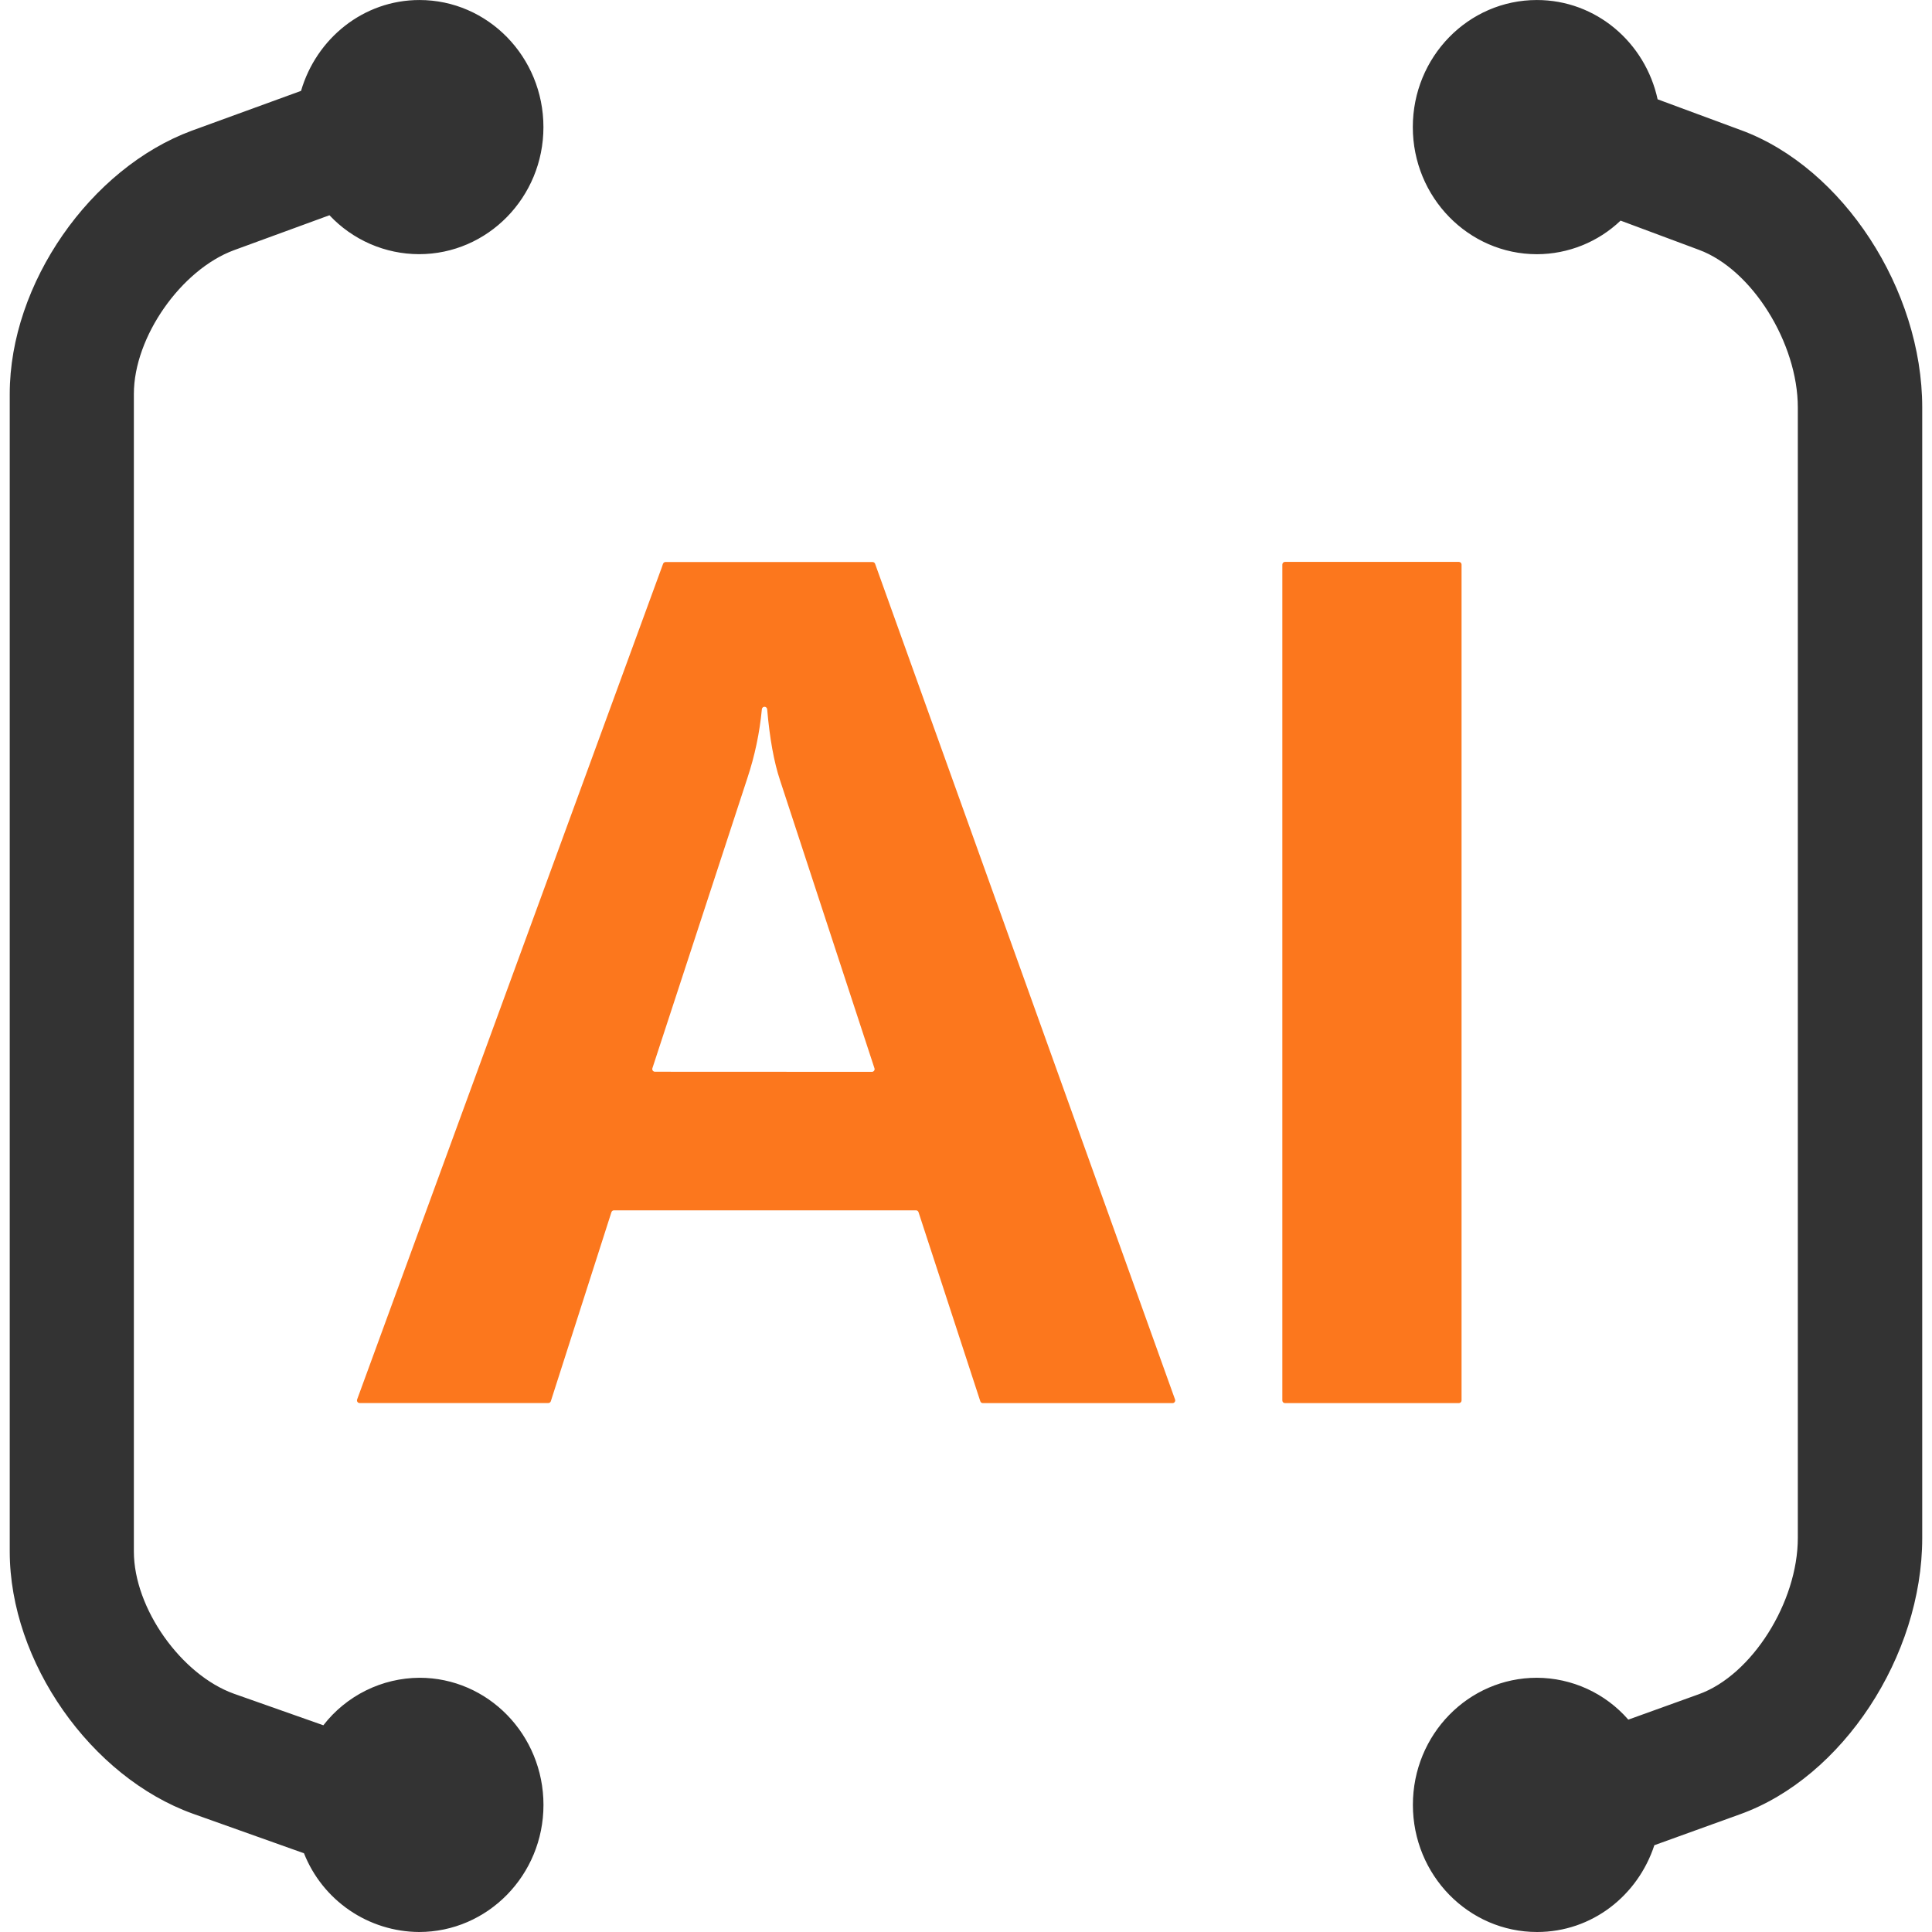
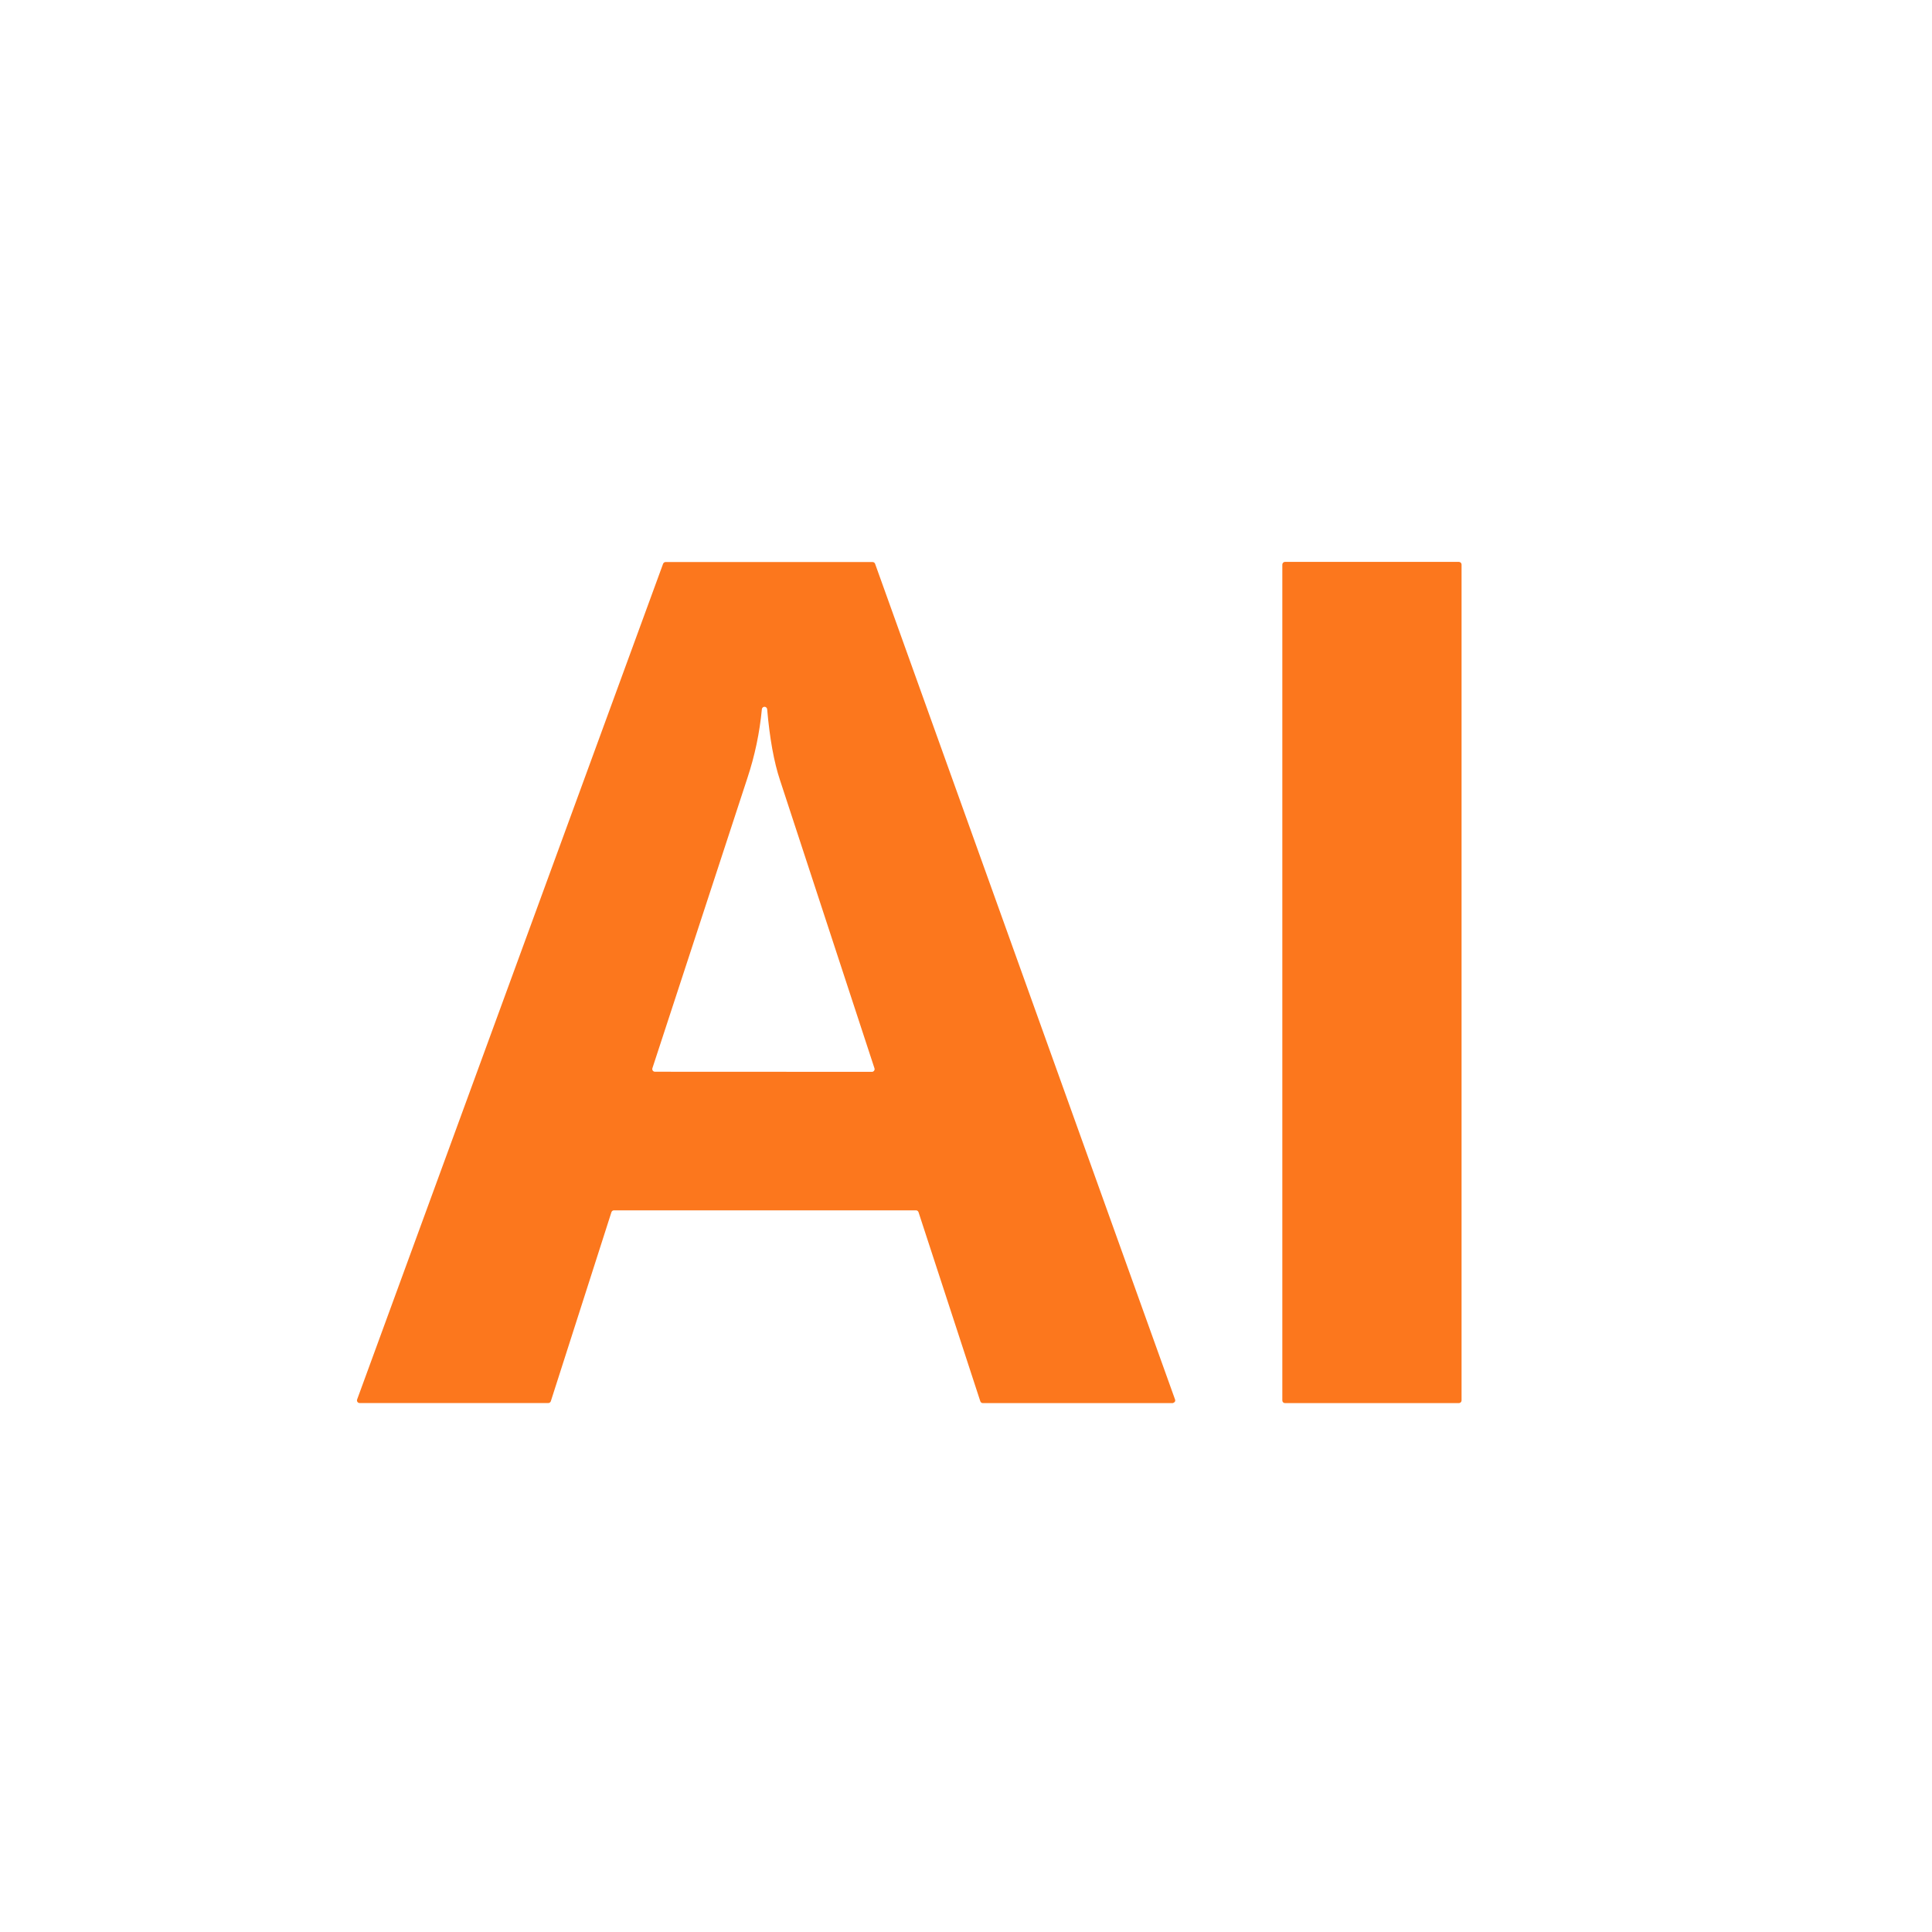
<svg xmlns="http://www.w3.org/2000/svg" width="100" height="100" viewBox="0 0 100 100" fill="none">
  <g clip-path="url(#clip0_11684_4754)">
-     <path d="M90.118 6.739L85.798 5.14C85.158 2.198 82.612 0.001 79.549 0.001C75.996 0.001 73.127 2.949 73.127 6.578C73.127 10.208 76.006 13.158 79.555 13.158C81.167 13.153 82.715 12.531 83.881 11.419L87.936 12.931C90.687 13.945 93.055 17.762 93.055 21.093V79.603C93.055 82.925 90.683 86.701 87.936 87.691L84.281 89.008C83.692 88.332 82.966 87.788 82.15 87.414C81.335 87.041 80.449 86.845 79.552 86.841C75.999 86.841 73.131 89.785 73.131 93.418C73.131 97.051 76.006 100 79.561 100C82.393 100 84.772 98.123 85.629 95.508L90.066 93.906C95.373 92.002 99.494 85.715 99.494 79.608V21.091C99.494 14.991 95.398 8.689 90.129 6.742M21.712 86.841C20.75 86.847 19.803 87.071 18.941 87.498C18.079 87.924 17.326 88.54 16.737 89.3L12.108 87.667C9.391 86.693 6.929 83.253 6.929 80.307V20.389C6.929 17.43 9.388 13.957 12.104 12.952L17.053 11.141C17.648 11.775 18.366 12.281 19.163 12.628C19.96 12.975 20.82 13.154 21.69 13.156C25.241 13.156 28.128 10.213 28.128 6.58C28.128 2.947 25.254 0.001 21.712 0.001C18.811 0.001 16.374 1.991 15.582 4.704L9.927 6.764C4.681 8.704 0.504 14.677 0.504 20.389V80.307C0.504 86.024 4.709 91.983 9.983 93.877L15.734 95.925C16.207 97.121 17.028 98.148 18.089 98.874C19.151 99.6 20.405 99.992 21.691 100C25.242 100 28.13 97.054 28.13 93.423C28.13 89.792 25.261 86.841 21.712 86.841Z" fill="#333333" />
-     <path d="M60.694 72.625H50.874C50.844 72.625 50.815 72.616 50.791 72.599C50.767 72.582 50.75 72.557 50.74 72.529L47.543 62.743C47.533 62.715 47.516 62.69 47.492 62.673C47.468 62.656 47.439 62.647 47.41 62.647H31.78C31.751 62.647 31.722 62.656 31.698 62.673C31.674 62.69 31.656 62.715 31.647 62.743L28.511 72.526C28.502 72.554 28.484 72.578 28.461 72.595C28.437 72.613 28.408 72.622 28.379 72.621H18.615C18.593 72.621 18.571 72.616 18.551 72.606C18.531 72.596 18.514 72.581 18.501 72.562C18.489 72.544 18.48 72.523 18.478 72.501C18.475 72.479 18.477 72.456 18.485 72.436L34.321 29.182C34.331 29.155 34.349 29.132 34.373 29.116C34.396 29.1 34.424 29.091 34.452 29.091H45.164C45.192 29.091 45.22 29.1 45.244 29.116C45.267 29.132 45.285 29.155 45.295 29.182L60.824 72.448C60.83 72.468 60.831 72.489 60.827 72.51C60.823 72.531 60.815 72.551 60.802 72.568C60.79 72.585 60.773 72.599 60.755 72.609C60.736 72.619 60.715 72.624 60.694 72.625ZM45.126 55.478C45.149 55.479 45.172 55.474 45.192 55.464C45.212 55.454 45.23 55.439 45.243 55.42C45.257 55.402 45.265 55.38 45.268 55.358C45.271 55.335 45.269 55.312 45.261 55.291L40.372 40.378C40.062 39.449 39.84 38.226 39.708 36.711C39.706 36.676 39.69 36.643 39.664 36.62C39.639 36.596 39.605 36.583 39.57 36.583C39.536 36.583 39.503 36.596 39.478 36.619C39.453 36.642 39.437 36.673 39.434 36.708C39.32 37.921 39.069 39.117 38.684 40.274L33.768 55.291C33.761 55.312 33.76 55.334 33.763 55.356C33.767 55.377 33.775 55.398 33.788 55.416C33.801 55.434 33.818 55.448 33.838 55.458C33.858 55.468 33.879 55.473 33.901 55.473L45.126 55.478ZM75.65 29.221V72.487C75.65 72.523 75.635 72.558 75.609 72.584C75.583 72.61 75.548 72.625 75.511 72.625H66.512C66.493 72.625 66.475 72.621 66.459 72.614C66.442 72.608 66.427 72.597 66.414 72.584C66.401 72.572 66.391 72.556 66.384 72.54C66.377 72.523 66.373 72.505 66.373 72.487V29.221C66.373 29.203 66.377 29.185 66.384 29.168C66.391 29.152 66.401 29.136 66.414 29.123C66.427 29.111 66.442 29.101 66.459 29.093C66.475 29.087 66.493 29.083 66.512 29.083H75.511C75.548 29.083 75.583 29.098 75.609 29.123C75.635 29.149 75.65 29.185 75.65 29.221Z" fill="#FC771D" />
+     <path d="M60.694 72.625H50.874C50.844 72.625 50.815 72.616 50.791 72.599C50.767 72.582 50.75 72.557 50.74 72.529L47.543 62.743C47.533 62.715 47.516 62.69 47.492 62.673C47.468 62.656 47.439 62.647 47.41 62.647H31.78C31.751 62.647 31.722 62.656 31.698 62.673C31.674 62.69 31.656 62.715 31.647 62.743L28.511 72.526C28.502 72.554 28.484 72.578 28.461 72.595C28.437 72.613 28.408 72.622 28.379 72.621H18.615C18.593 72.621 18.571 72.616 18.551 72.606C18.531 72.596 18.514 72.581 18.501 72.562C18.489 72.544 18.48 72.523 18.478 72.501C18.475 72.479 18.477 72.456 18.485 72.436L34.321 29.182C34.331 29.155 34.349 29.132 34.373 29.116C34.396 29.1 34.424 29.091 34.452 29.091H45.164C45.192 29.091 45.22 29.1 45.244 29.116C45.267 29.132 45.285 29.155 45.295 29.182L60.824 72.448C60.83 72.468 60.831 72.489 60.827 72.51C60.823 72.531 60.815 72.551 60.802 72.568C60.736 72.619 60.715 72.624 60.694 72.625ZM45.126 55.478C45.149 55.479 45.172 55.474 45.192 55.464C45.212 55.454 45.23 55.439 45.243 55.42C45.257 55.402 45.265 55.38 45.268 55.358C45.271 55.335 45.269 55.312 45.261 55.291L40.372 40.378C40.062 39.449 39.84 38.226 39.708 36.711C39.706 36.676 39.69 36.643 39.664 36.62C39.639 36.596 39.605 36.583 39.57 36.583C39.536 36.583 39.503 36.596 39.478 36.619C39.453 36.642 39.437 36.673 39.434 36.708C39.32 37.921 39.069 39.117 38.684 40.274L33.768 55.291C33.761 55.312 33.76 55.334 33.763 55.356C33.767 55.377 33.775 55.398 33.788 55.416C33.801 55.434 33.818 55.448 33.838 55.458C33.858 55.468 33.879 55.473 33.901 55.473L45.126 55.478ZM75.65 29.221V72.487C75.65 72.523 75.635 72.558 75.609 72.584C75.583 72.61 75.548 72.625 75.511 72.625H66.512C66.493 72.625 66.475 72.621 66.459 72.614C66.442 72.608 66.427 72.597 66.414 72.584C66.401 72.572 66.391 72.556 66.384 72.54C66.377 72.523 66.373 72.505 66.373 72.487V29.221C66.373 29.203 66.377 29.185 66.384 29.168C66.391 29.152 66.401 29.136 66.414 29.123C66.427 29.111 66.442 29.101 66.459 29.093C66.475 29.087 66.493 29.083 66.512 29.083H75.511C75.548 29.083 75.583 29.098 75.609 29.123C75.635 29.149 75.65 29.185 75.65 29.221Z" fill="#FC771D" />
  </g>
  <defs>
    <clipPath id="clip0_11684_4754">
      <rect width="100" height="100" fill="white" />
    </clipPath>
  </defs>
</svg>